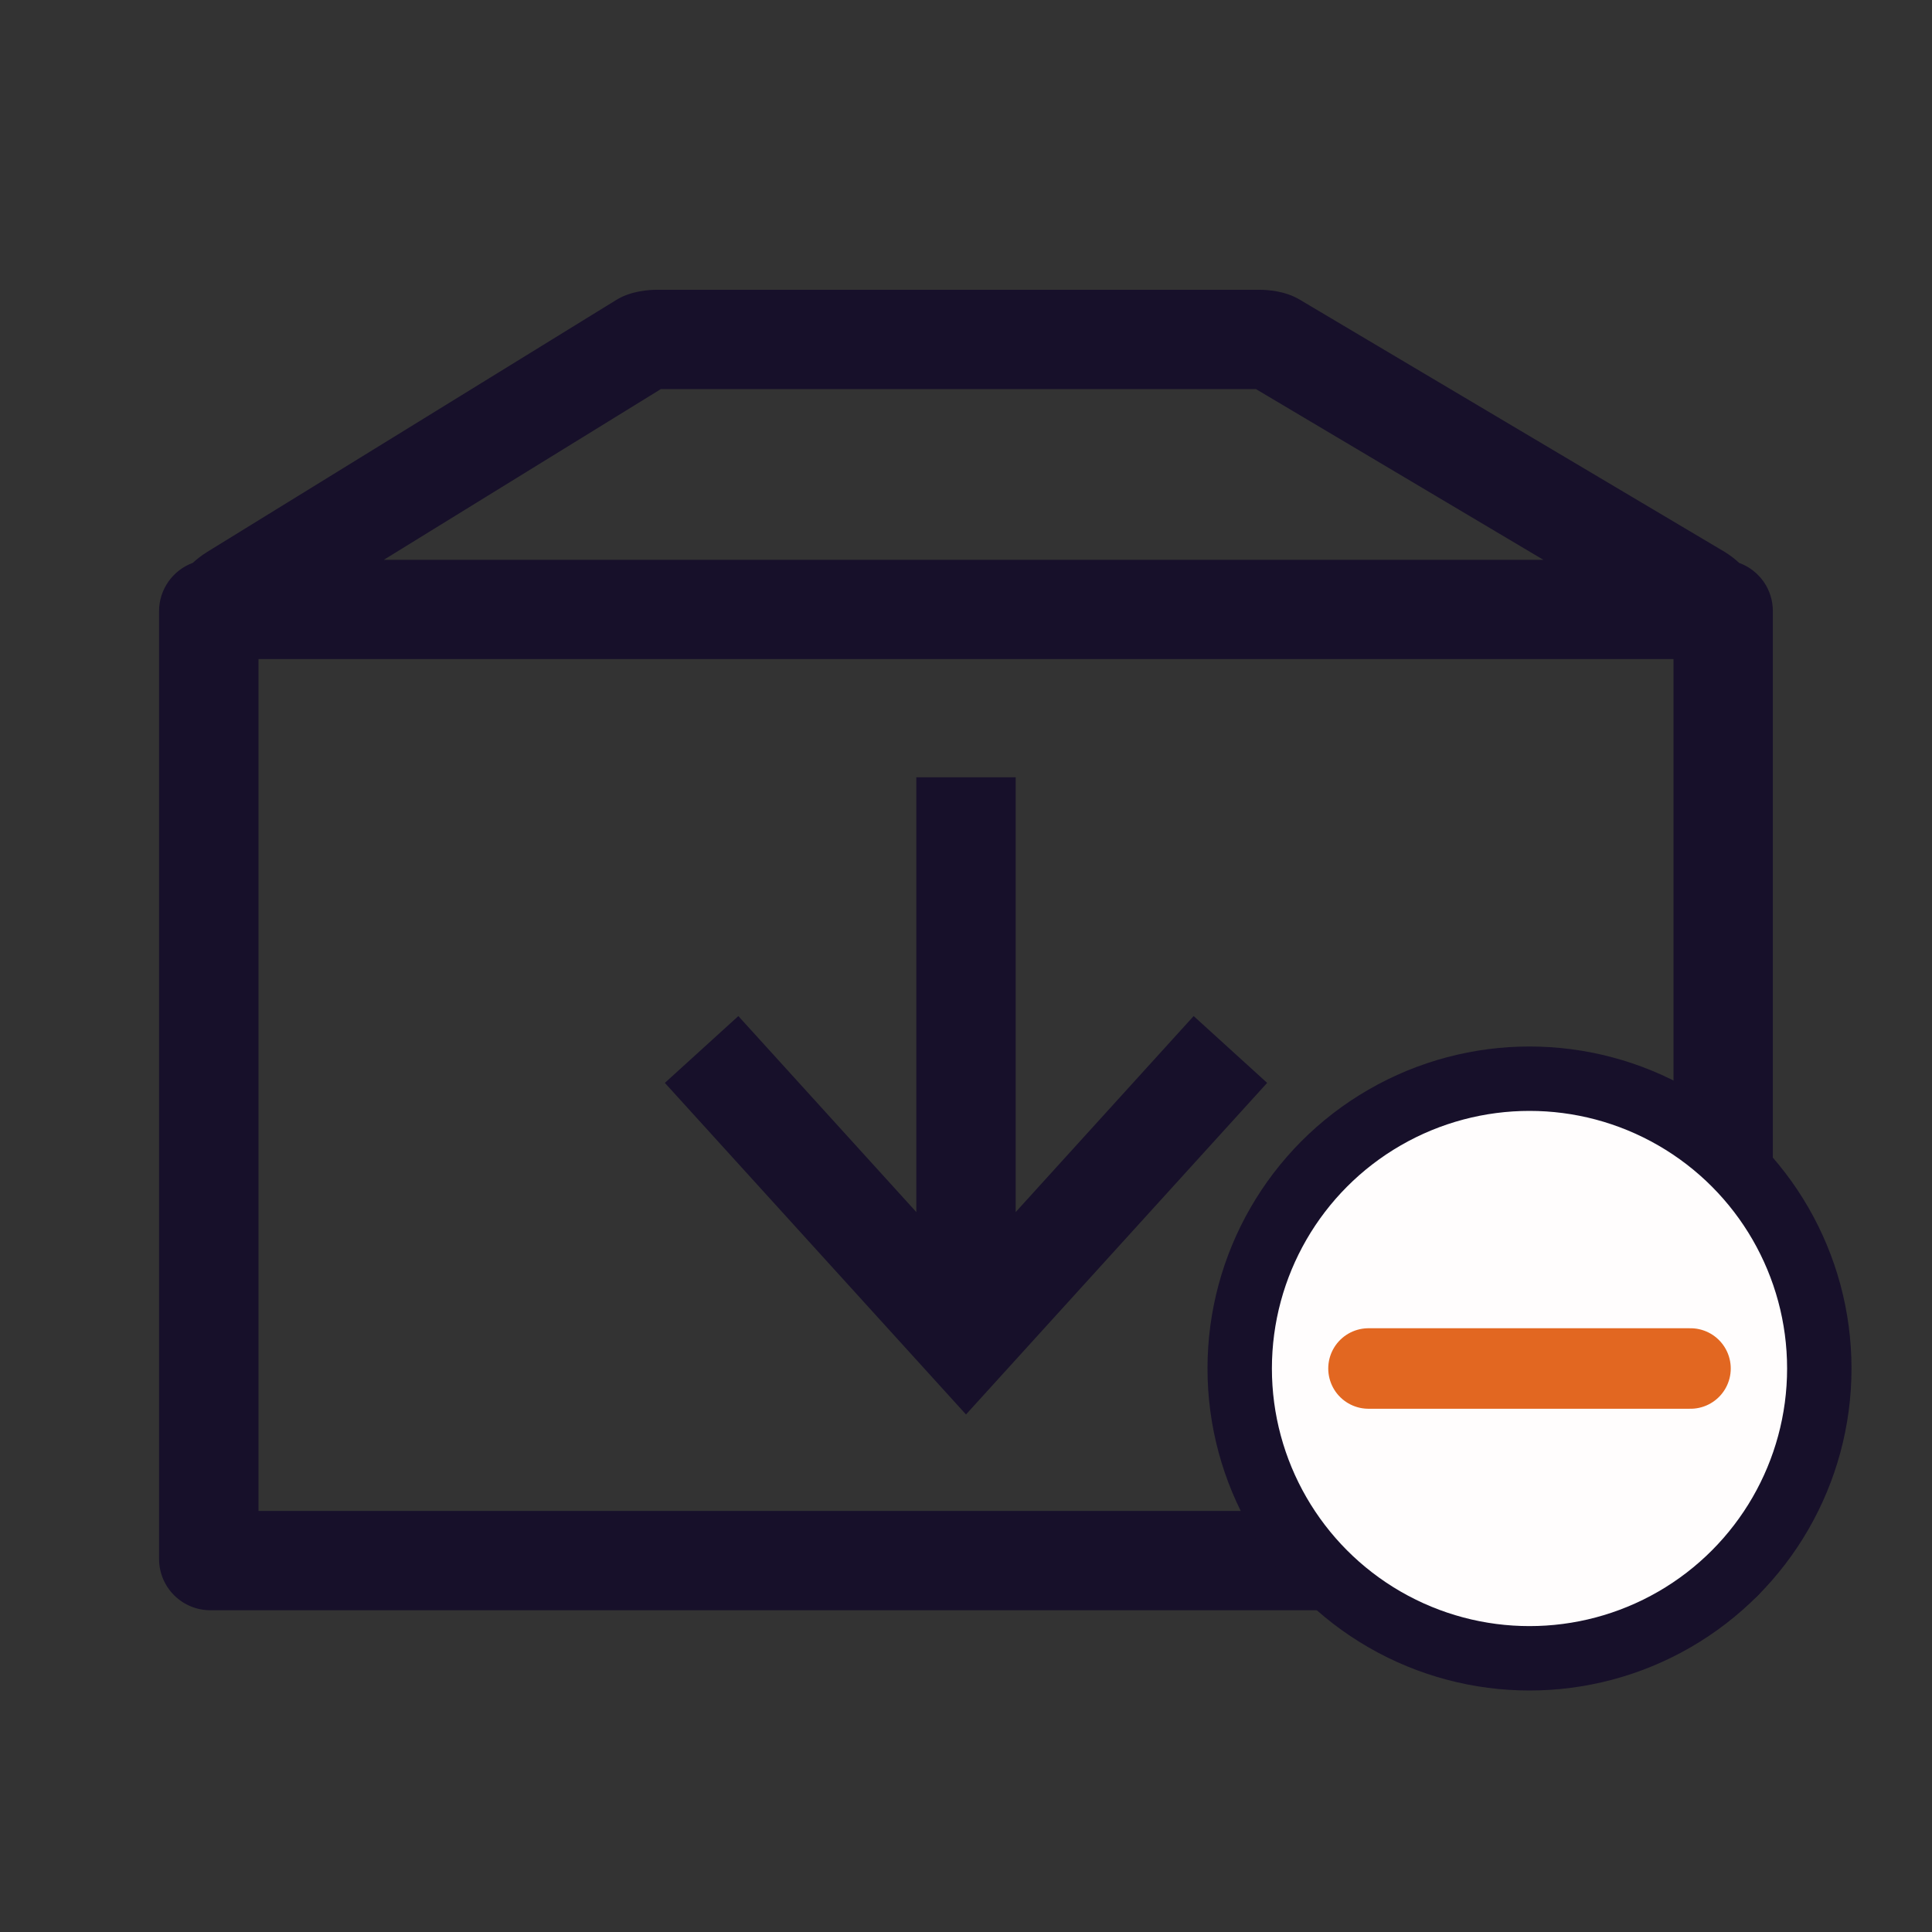
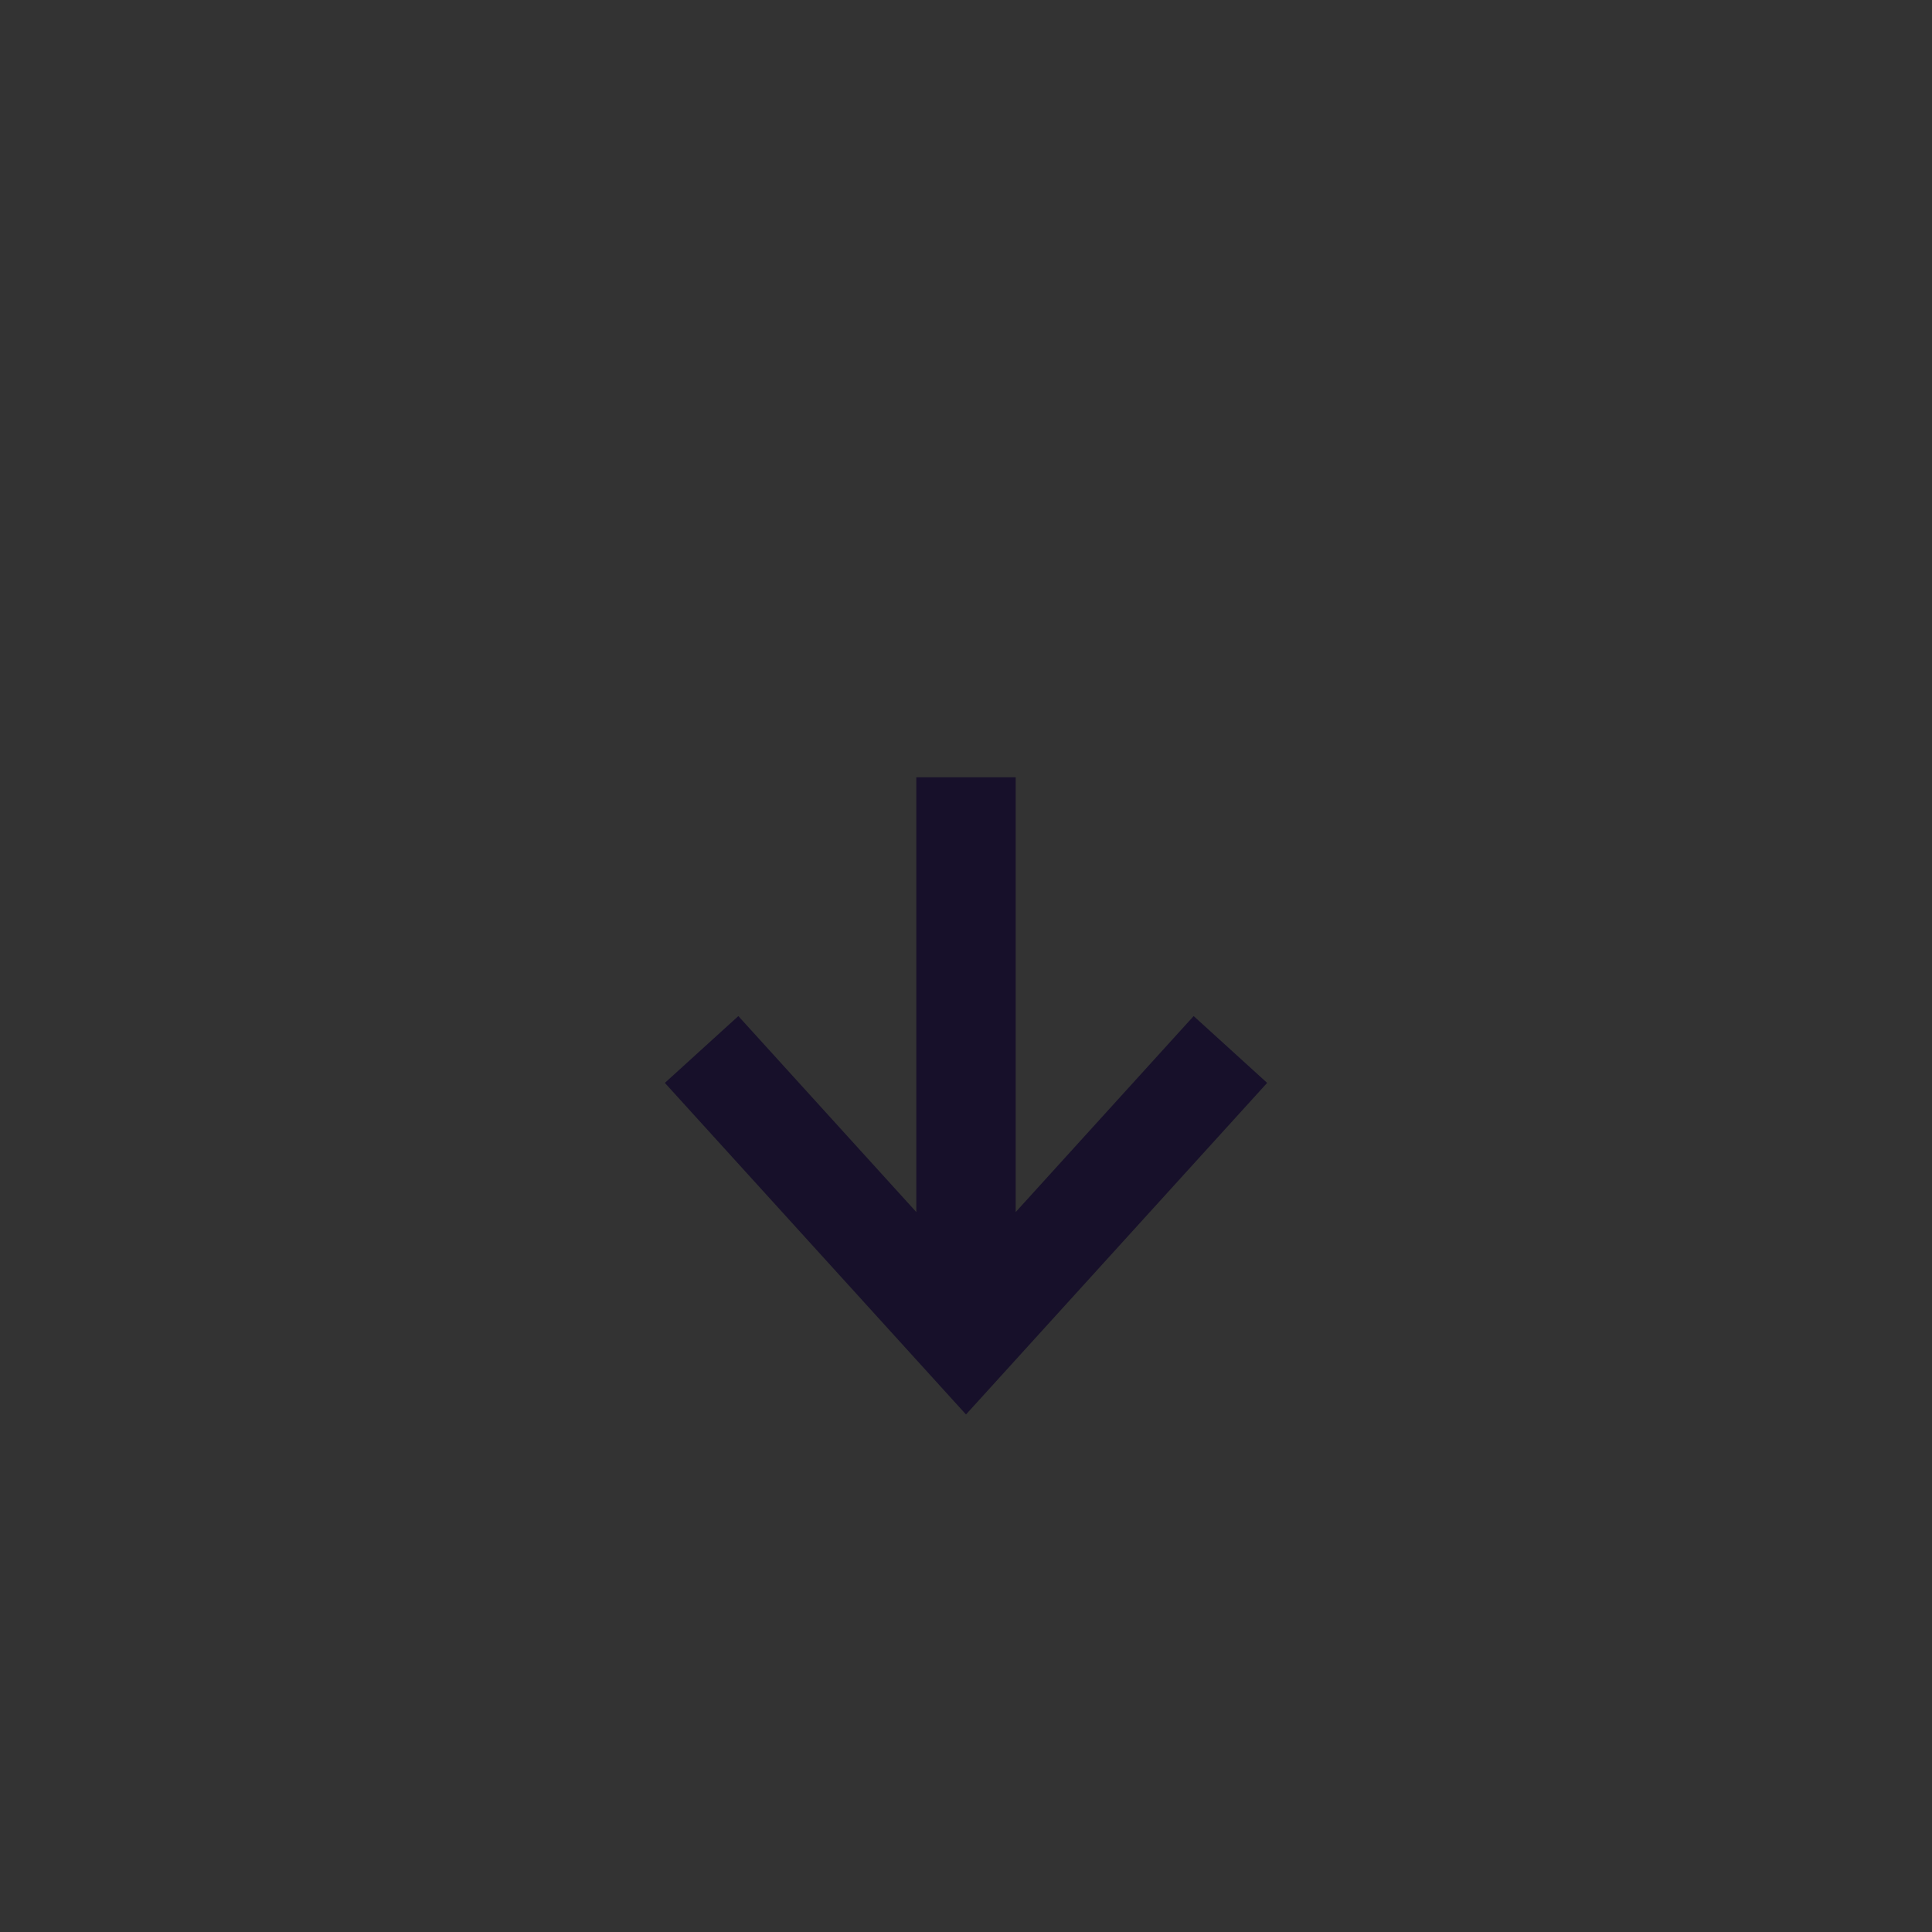
<svg xmlns="http://www.w3.org/2000/svg" width="24" height="24" viewBox="0 0 24 24" fill="none">
  <rect x="0" y="0" width="24" height="24" fill="#333333" stroke="none" />
  <path d="M15.741 13.452L14.828 12.622L12.617 15.057V9.656H11.383V15.057L9.172 12.622L8.259 13.452L12 17.571L15.741 13.452Z" fill="#17102A" />
-   <path d="M21.605 6.993C21.551 6.943 21.492 6.898 21.43 6.859L16.145 3.722C15.962 3.612 15.739 3.6 15.651 3.6H8.156C8.067 3.6 7.839 3.612 7.654 3.727L2.574 6.856L2.57 6.859C2.507 6.898 2.449 6.942 2.395 6.992C2.273 7.037 2.167 7.118 2.092 7.225C2.017 7.332 1.976 7.459 1.976 7.59V19.367C1.976 19.536 2.044 19.698 2.163 19.817C2.282 19.936 2.444 20.003 2.612 20.003H21.387C21.556 20.004 21.717 19.937 21.836 19.819C21.956 19.7 22.023 19.539 22.023 19.371V7.59C22.023 7.459 21.983 7.332 21.908 7.225C21.833 7.119 21.727 7.037 21.605 6.993ZM8.21 4.833H15.601L19.172 6.954H4.768L8.21 4.833ZM20.789 18.77H3.211V8.187H20.789V18.77Z" fill="#17102A" />
-   <circle cx="19" cy="17" r="3.6" fill="#FFFDFD" stroke="#17102A" stroke-width="0.8" />
-   <path d="M17 17H21" stroke="#E26721" stroke-linecap="round" />
</svg>